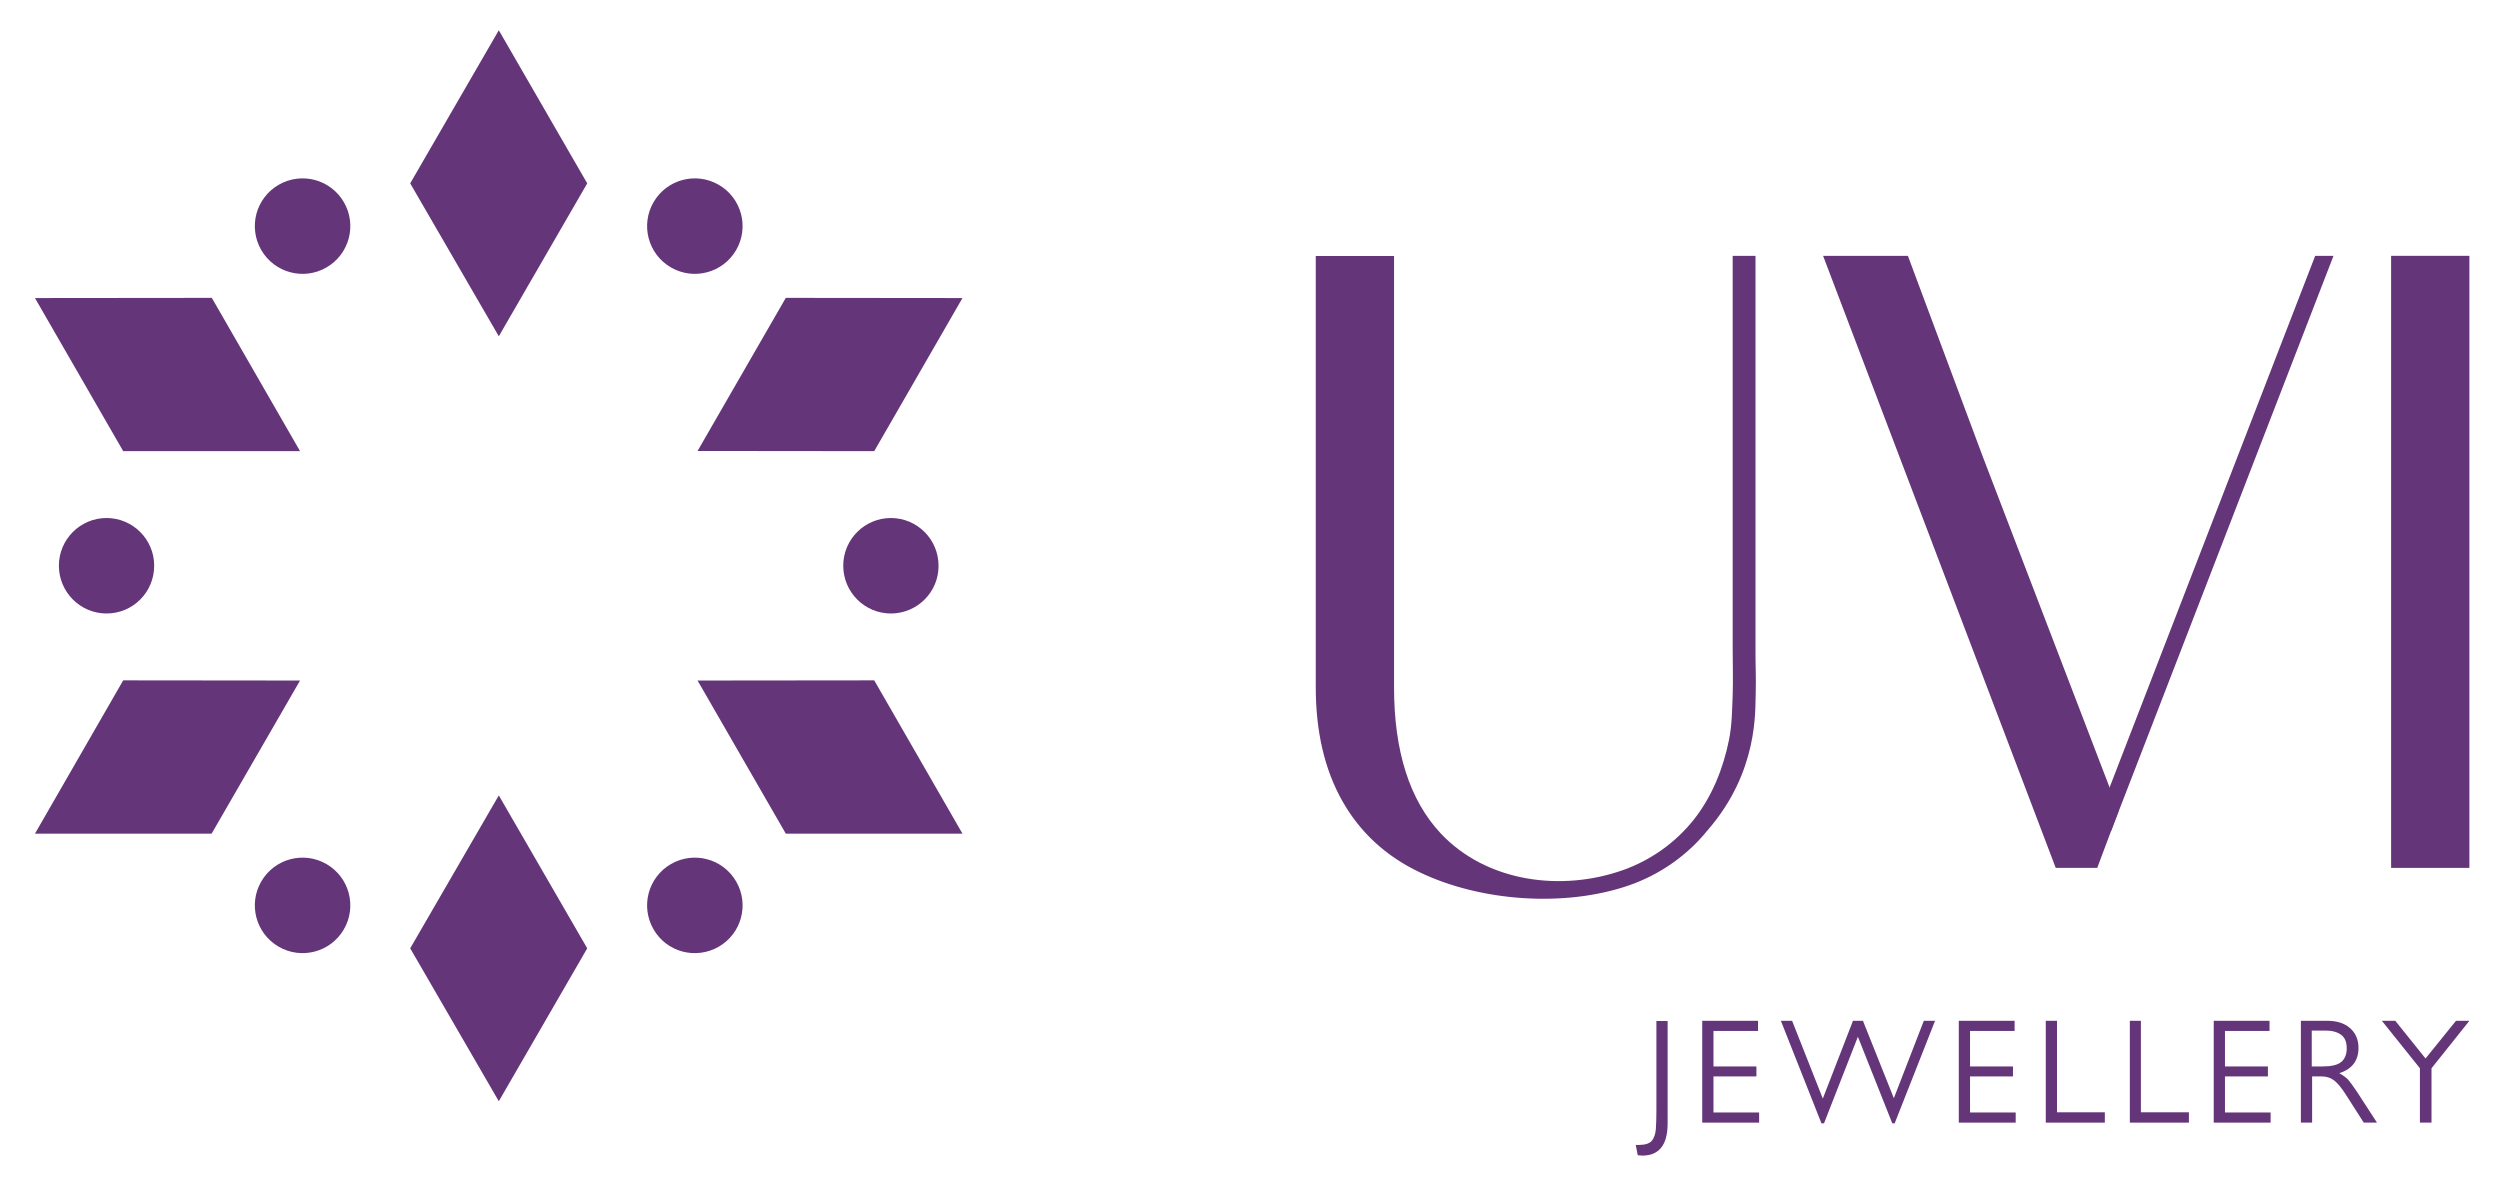
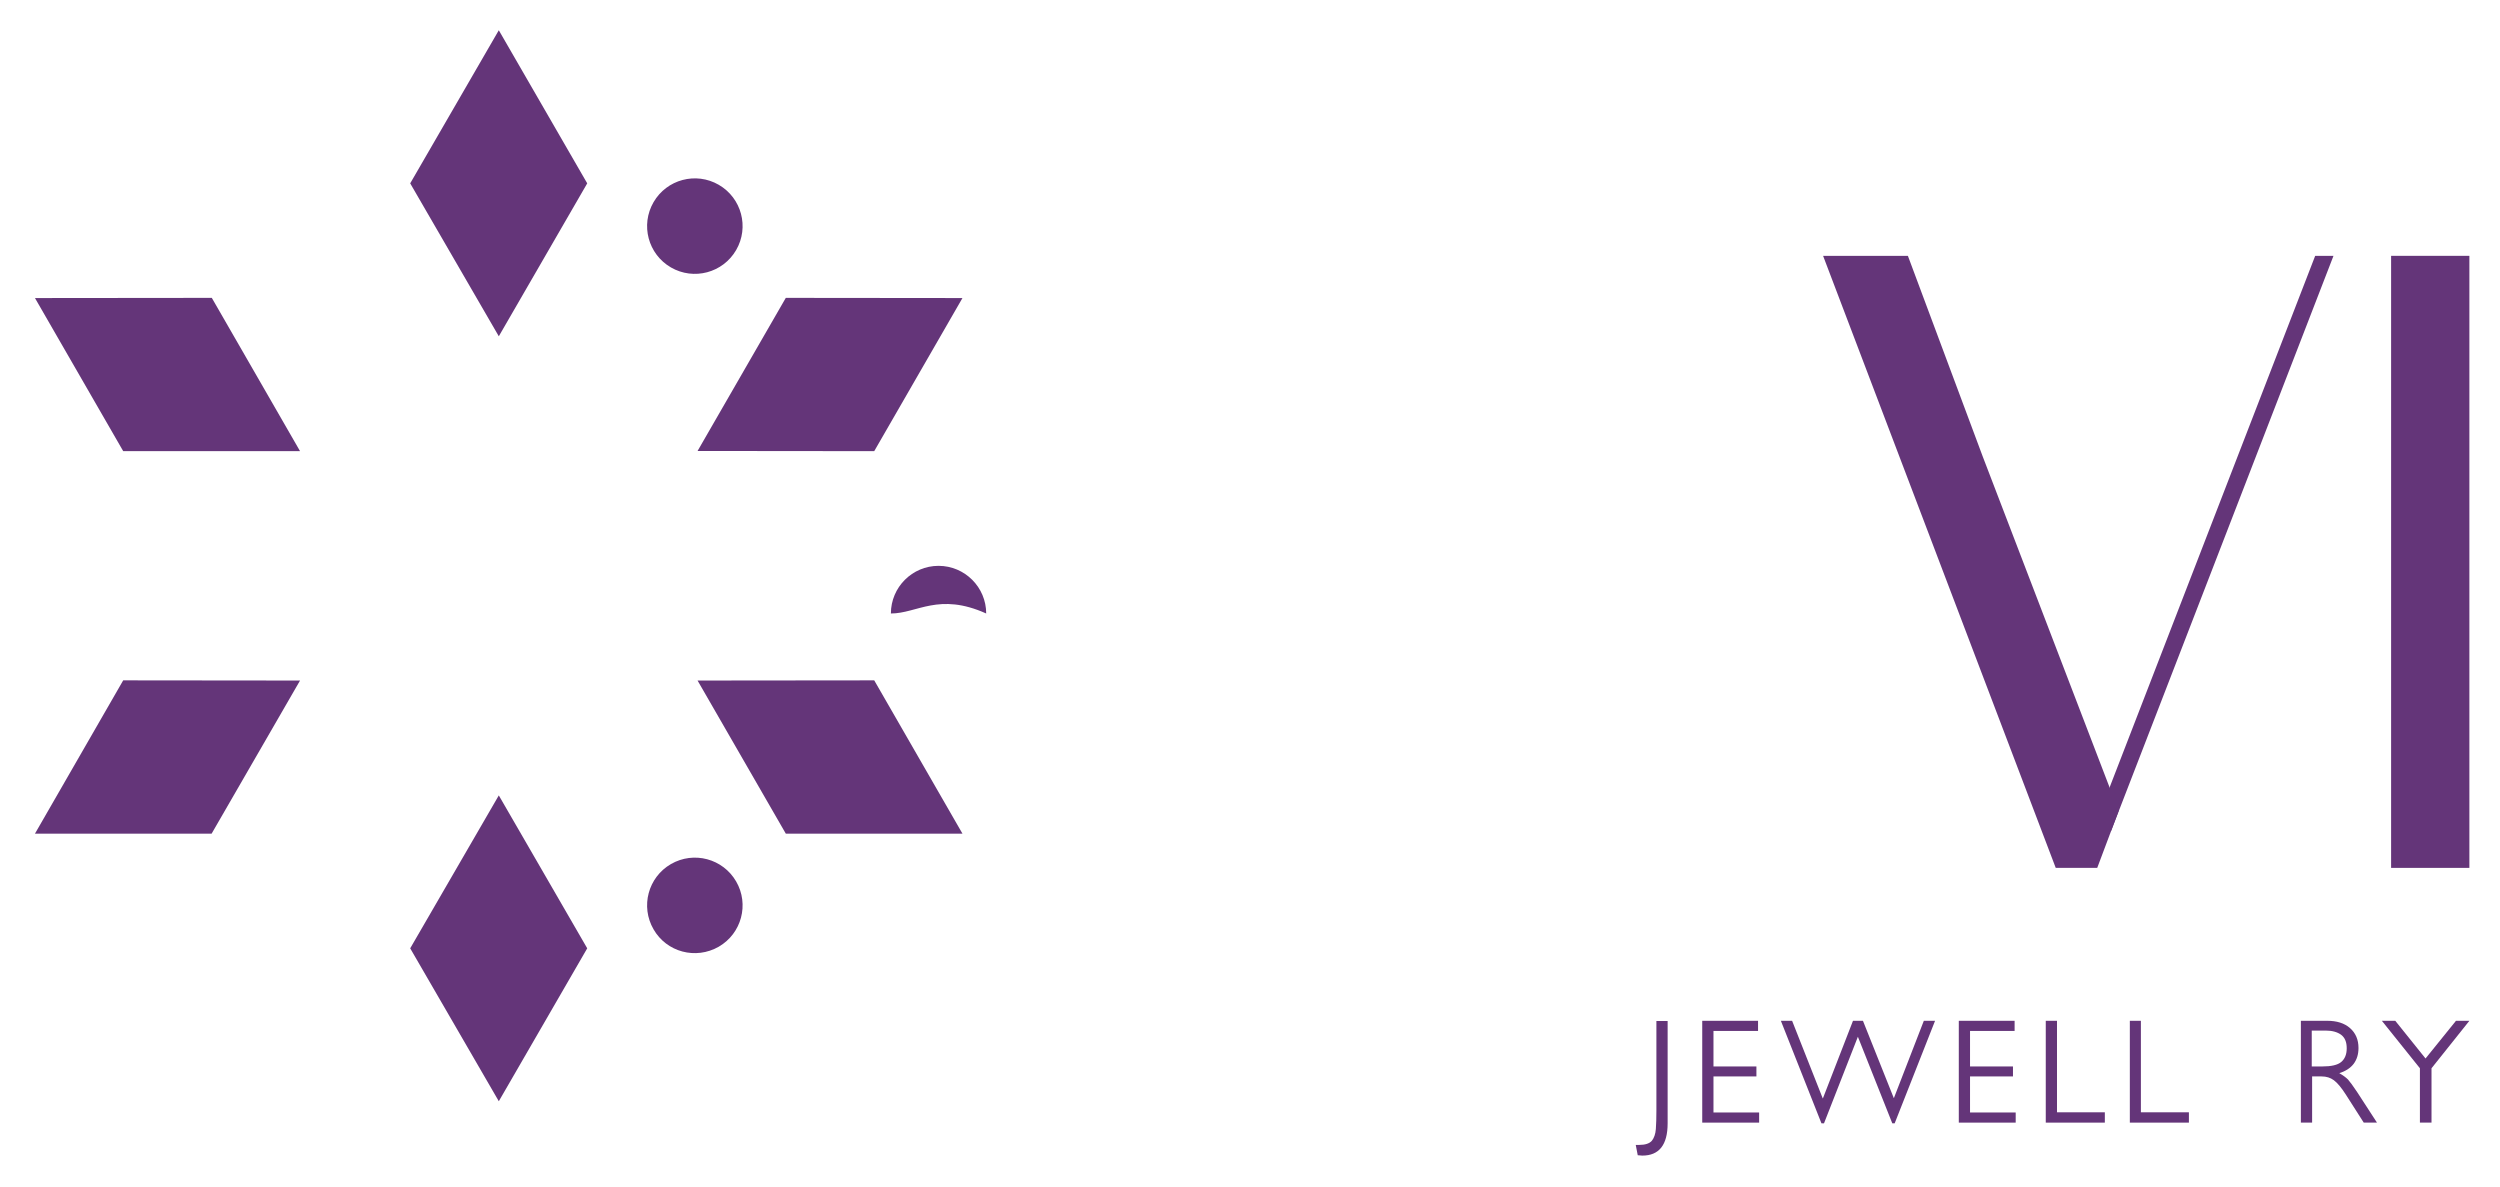
<svg xmlns="http://www.w3.org/2000/svg" id="Layer_1" x="0px" y="0px" viewBox="0 0 137.98 65.51" style="enable-background:new 0 0 137.98 65.51;" xml:space="preserve">
  <style type="text/css"> .st0{fill:#123274;} .st1{fill:#F73340;} .st2{fill:#FFFFFF;} .st3{fill:url(#SVGID_1_);} .st4{fill:url(#SVGID_00000091005809348819966120000004724590650761850496_);} .st5{fill:#0B0204;} .st6{clip-path:url(#SVGID_00000064327234838342506120000016801407624162657191_);} .st7{fill:url(#SVGID_00000145027524495507173060000008443779496034485437_);} .st8{fill:url(#SVGID_00000102525053855801932120000016401508978863813805_);} .st9{clip-path:url(#SVGID_00000150099523055546394950000012052502859203668144_);} .st10{fill:url(#SVGID_00000108276001257103318090000008774535095926674322_);} .st11{fill:url(#SVGID_00000107566082880111942400000011543147856275043981_);} .st12{clip-path:url(#SVGID_00000130607393542922036690000009667065288640097447_);} .st13{fill:url(#SVGID_00000180337497495984623970000017126353509731627415_);} .st14{fill:url(#SVGID_00000098934887585001386310000016740361719697386158_);} .st15{fill:url(#SVGID_00000109006069292211020730000007601504241585674897_);} .st16{fill:url(#SVGID_00000163062341870096999690000004540628553645128859_);} .st17{fill:#643579;} .st18{fill:url(#SVGID_00000137842019442394248200000016602732589816368820_);} .st19{fill:url(#SVGID_00000088116330069829689770000000010364674117543556_);} .st20{fill:#001A34;} .st21{fill:none;} .st22{fill:#00A2FF;} .st23{fill-rule:evenodd;clip-rule:evenodd;fill:#00A2FF;} .st24{fill:#00B8B6;} .st25{fill:#00B5EF;} .st26{fill:#FF335F;} .st27{fill:url(#SVGID_00000075143571229597462280000016091781768402481561_);} .st28{fill:url(#SVGID_00000102520612859904768710000001208353904212761514_);} </style>
  <g>
    <g>
      <path class="st17" d="M90.28,63.19h0.19c0.34,0,0.57-0.08,0.7-0.23c0.12-0.15,0.2-0.37,0.22-0.65c0.02-0.28,0.03-0.62,0.03-1.01 v-4.95h0.62V62c0,1.19-0.47,1.78-1.4,1.78l-0.25-0.02L90.28,63.19z" />
      <polygon class="st17" points="97.03,56.34 97.03,56.9 94.57,56.9 94.57,58.86 96.94,58.86 96.94,59.41 94.57,59.41 94.57,61.4 97.09,61.4 97.09,61.96 93.95,61.96 93.95,56.34 " />
      <polygon class="st17" points="98.29,56.34 98.91,56.34 100.6,60.62 100.61,60.62 102.27,56.34 102.82,56.34 104.52,60.6 104.53,60.6 106.18,56.34 106.8,56.34 104.57,62 104.44,62 102.54,57.22 100.67,62 100.53,62 " />
      <polygon class="st17" points="111.19,56.34 111.19,56.9 108.73,56.9 108.73,58.86 111.1,58.86 111.1,59.41 108.73,59.41 108.73,61.4 111.25,61.4 111.25,61.96 108.11,61.96 108.11,56.34 " />
      <polygon class="st17" points="113.53,56.34 113.53,61.39 116.17,61.39 116.17,61.96 112.91,61.96 112.91,56.34 " />
      <polygon class="st17" points="118.16,56.34 118.16,61.39 120.81,61.39 120.81,61.96 117.55,61.96 117.55,56.34 " />
-       <polygon class="st17" points="125.26,56.34 125.26,56.9 122.8,56.9 122.8,58.86 125.17,58.86 125.17,59.41 122.8,59.41 122.8,61.4 125.32,61.4 125.32,61.96 122.18,61.96 122.18,56.34 " />
      <path class="st17" d="M126.98,56.34h1.47c0.52,0,0.94,0.13,1.25,0.4c0.31,0.27,0.47,0.64,0.47,1.1c0,0.35-0.09,0.64-0.27,0.88 c-0.18,0.23-0.44,0.4-0.79,0.51c0.21,0.12,0.37,0.24,0.48,0.35c0.1,0.11,0.27,0.34,0.51,0.7l1.09,1.68h-0.73l-0.99-1.55 c-0.25-0.39-0.47-0.65-0.66-0.79c-0.19-0.14-0.41-0.21-0.68-0.21h-0.52v2.55h-0.62V56.34z M128.17,58.86 c0.5,0,0.85-0.08,1.05-0.25c0.2-0.17,0.3-0.42,0.3-0.75c0-0.35-0.1-0.59-0.31-0.75c-0.21-0.15-0.49-0.23-0.85-0.23h-0.77v1.98 H128.17z" />
      <polygon class="st17" points="132.2,56.34 133.87,58.42 135.55,56.34 136.29,56.34 134.2,58.96 134.2,61.96 133.56,61.96 133.56,58.96 131.46,56.34 " />
      <rect x="131.97" y="14.12" class="st17" width="4.32" height="33.78" />
      <polygon class="st17" points="109.44,25.22 116.93,44.76 115.75,47.9 113.46,47.9 100.62,14.12 105.3,14.12 " />
      <polygon class="st17" points="115.64,45.51 116.52,45.85 128.79,14.12 127.78,14.12 " />
-       <path class="st17" d="M96.89,35.79V14.12h-1.26v21.7c0,0.85,0.03,1.7,0,2.52c-0.03,0.83-0.04,1.68-0.2,2.48 c-0.32,1.6-0.94,3.14-1.94,4.41c-1,1.26-2.35,2.23-3.88,2.78c-3.4,1.22-7.56,0.69-10.1-2.02c-1.71-1.83-2.57-4.52-2.57-8.06v-23.8 h-4.32v23.8c0,2.43,0.48,4.52,1.45,6.25c0.97,1.73,2.39,3.06,4.28,3.96c3.37,1.62,8.03,1.95,11.57,0.72 c1.67-0.58,3.2-1.64,4.32-3.03c2.84-3.26,2.62-6.66,2.66-7.53C96.93,37.42,96.88,36.63,96.89,35.79" />
      <polygon class="st17" points="32.41,10.12 27.53,18.56 22.64,10.12 27.53,1.67 " />
      <polygon class="st17" points="32.41,52.34 27.53,60.78 22.64,52.34 27.53,43.9 " />
      <polygon class="st17" points="11.69,16.44 16.56,24.9 6.8,24.9 1.93,16.45 " />
      <polygon class="st17" points="48.25,37.55 53.12,46.01 43.37,46.01 38.5,37.56 " />
      <polygon class="st17" points="48.25,24.9 38.5,24.89 43.37,16.44 53.12,16.45 " />
      <polygon class="st17" points="11.68,46.01 1.93,46.01 6.8,37.55 16.56,37.56 " />
-       <path class="st17" d="M49.17,33.86c-1.45,0-2.63-1.18-2.63-2.64c0-1.45,1.18-2.63,2.63-2.63c1.45,0,2.63,1.18,2.63,2.63 C51.81,32.68,50.62,33.86,49.17,33.86" />
-       <path class="st17" d="M5.88,33.86c-1.45,0-2.63-1.18-2.63-2.64c0-1.45,1.18-2.63,2.63-2.63c1.45,0,2.63,1.18,2.63,2.63 C8.51,32.68,7.34,33.86,5.88,33.86" />
+       <path class="st17" d="M49.17,33.86c0-1.45,1.18-2.63,2.63-2.63c1.45,0,2.63,1.18,2.63,2.63 C51.81,32.68,50.62,33.86,49.17,33.86" />
      <path class="st17" d="M40.63,13.8c-0.73,1.26-2.34,1.69-3.6,0.96c-1.26-0.73-1.69-2.34-0.96-3.6c0.73-1.26,2.34-1.69,3.6-0.96 C40.93,10.93,41.36,12.54,40.63,13.8" />
-       <path class="st17" d="M18.98,51.29c-0.73,1.26-2.34,1.69-3.6,0.96c-1.26-0.73-1.69-2.34-0.96-3.6c0.73-1.26,2.34-1.69,3.6-0.96 C19.28,48.42,19.71,50.03,18.98,51.29" />
      <path class="st17" d="M36.07,51.29c-0.73-1.26-0.3-2.87,0.96-3.6c1.26-0.73,2.87-0.3,3.6,0.96c0.73,1.26,0.3,2.87-0.96,3.6 C38.4,52.98,36.79,52.55,36.07,51.29" />
-       <path class="st17" d="M14.42,13.8c-0.73-1.26-0.3-2.87,0.96-3.6c1.26-0.73,2.87-0.3,3.6,0.96c0.73,1.26,0.3,2.87-0.96,3.6 C16.76,15.49,15.15,15.06,14.42,13.8" />
    </g>
  </g>
</svg>